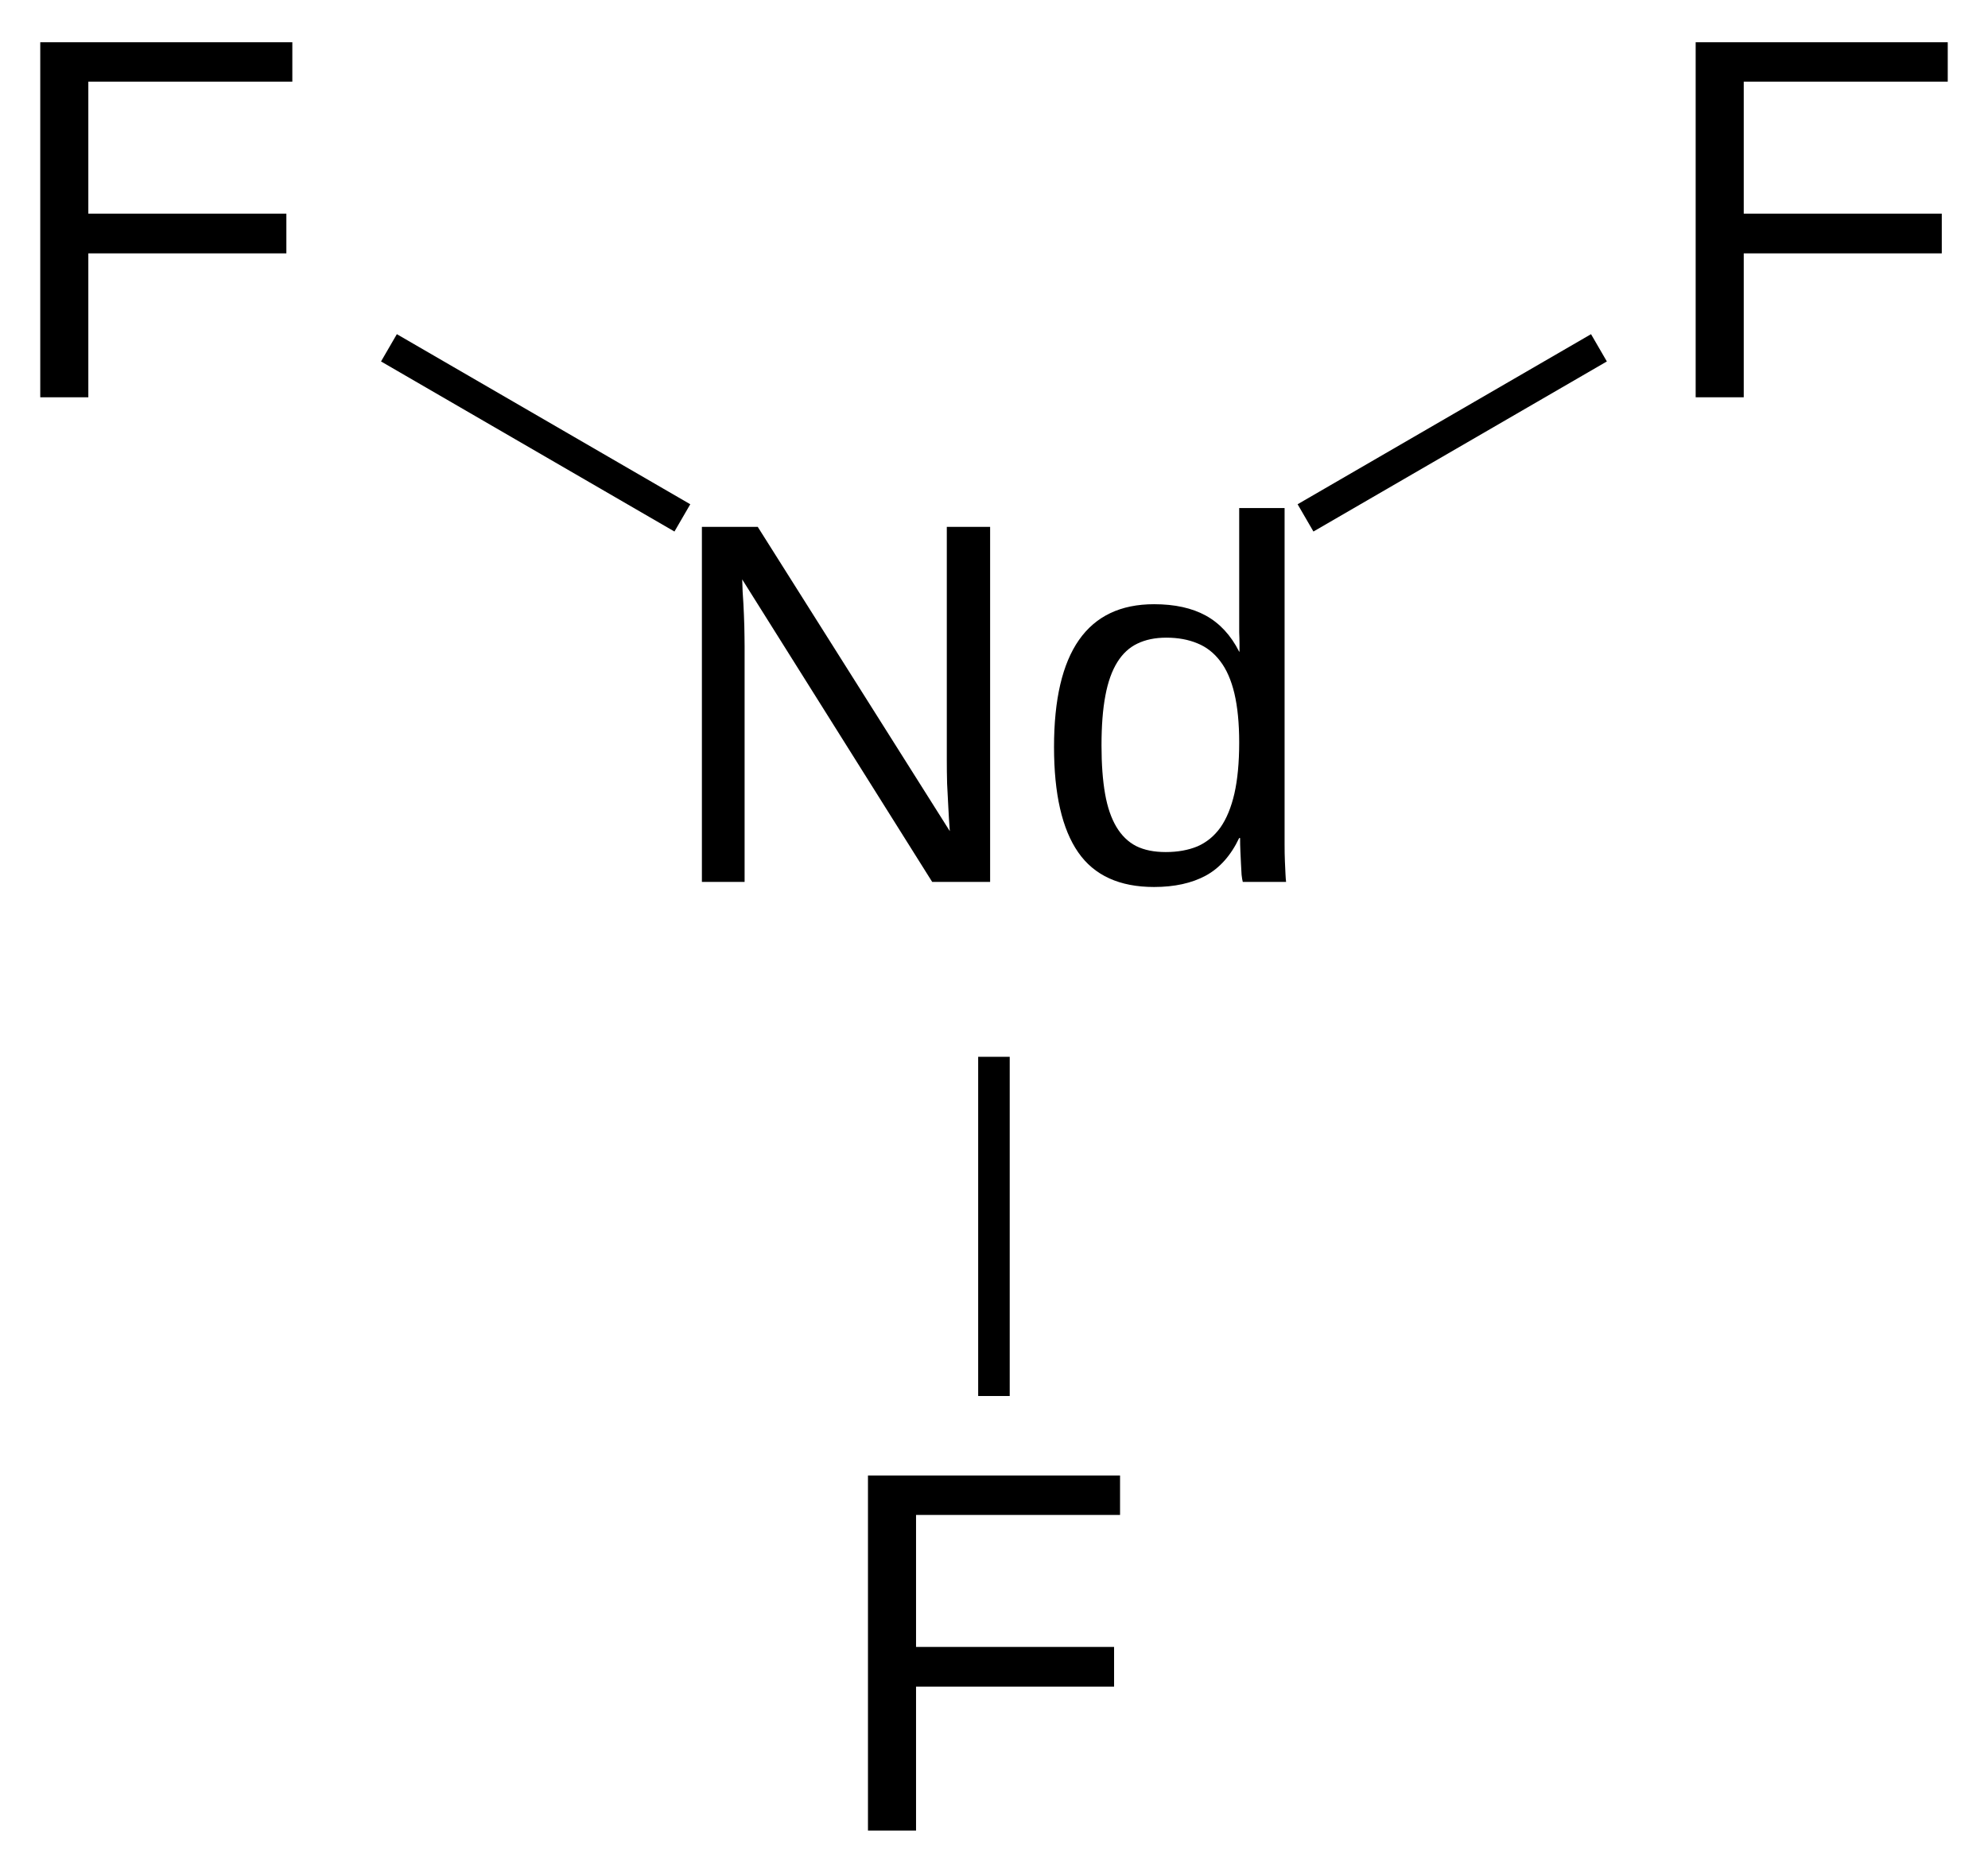
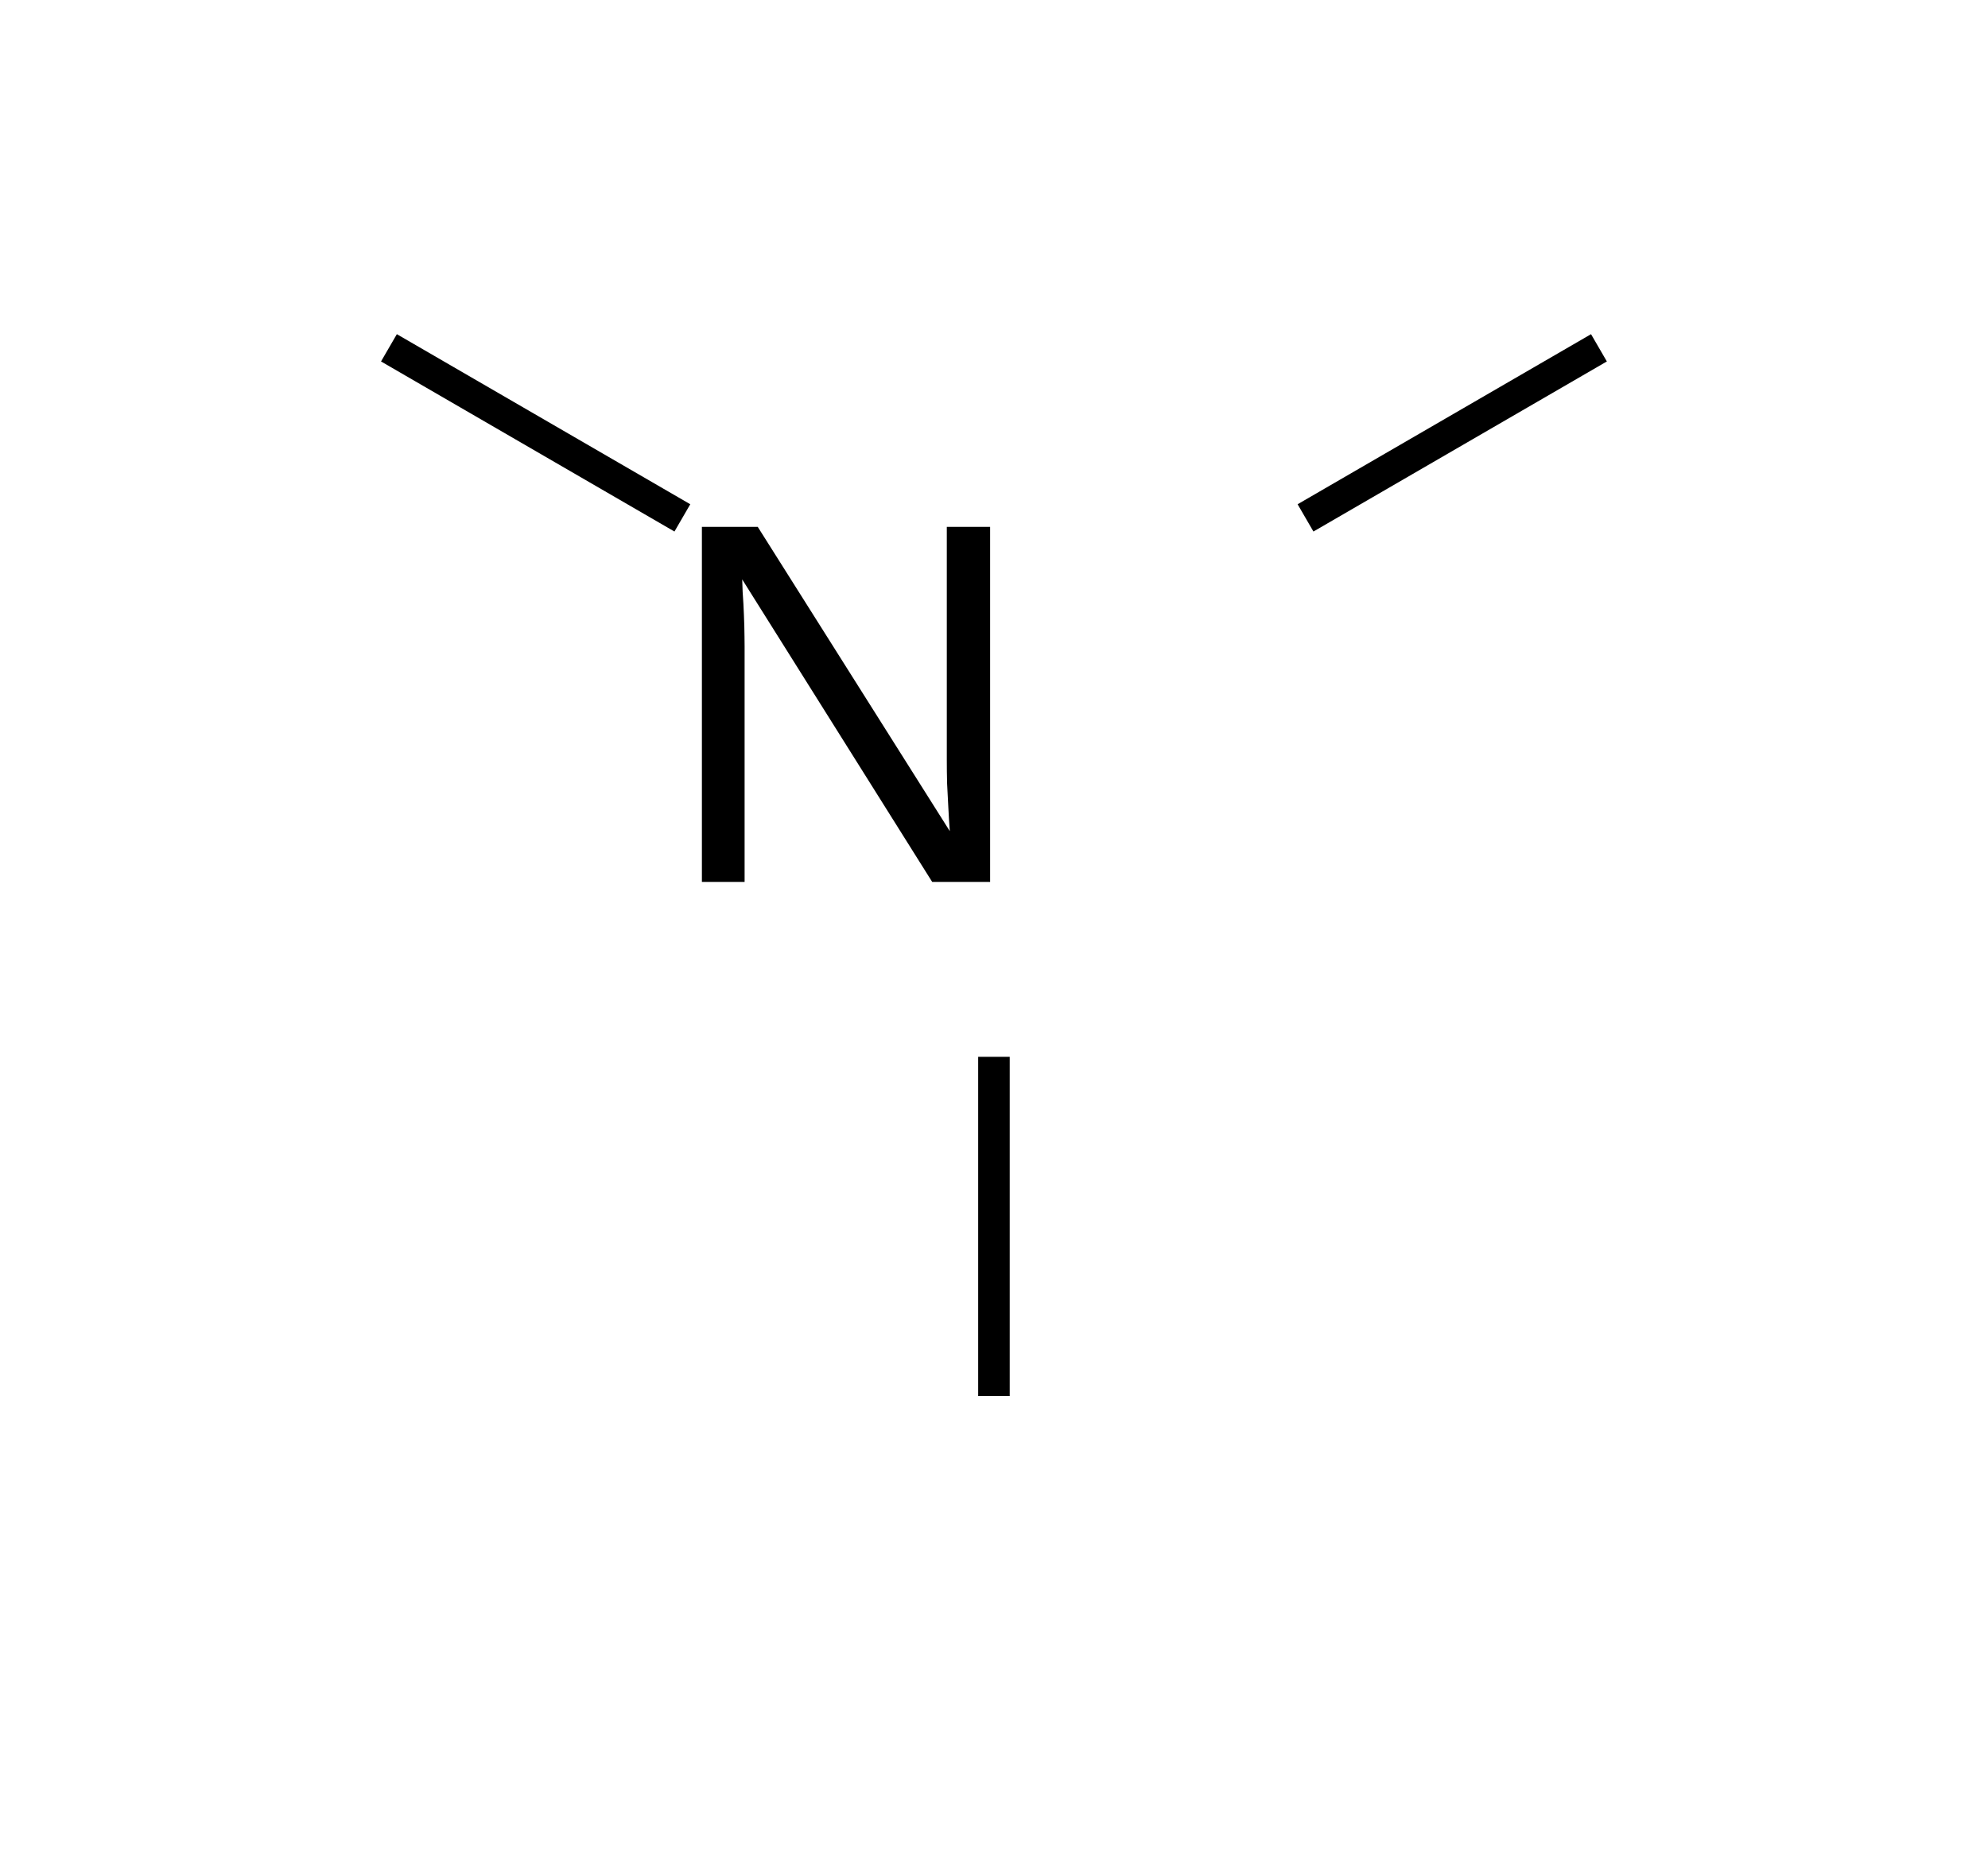
<svg xmlns="http://www.w3.org/2000/svg" xmlns:xlink="http://www.w3.org/1999/xlink" width="104pt" height="98pt" viewBox="0 0 104 98" version="1.1">
  <defs>
    <g>
      <symbol overflow="visible" id="glyph0-0">
        <path style="stroke:none;" d="M 14.266 0 L 4.328 -15.828 C 4.336 -15.391 4.359 -14.961 4.391 -14.547 C 4.41 -14.18 4.426 -13.793 4.438 -13.391 C 4.445 -12.992 4.453 -12.645 4.453 -12.344 L 4.453 0 L 2.219 0 L 2.219 -18.578 L 5.141 -18.578 L 15.188 -2.656 C 15.156 -3.082 15.129 -3.508 15.109 -3.938 C 15.086 -4.309 15.066 -4.711 15.047 -5.141 C 15.035 -5.574 15.031 -5.992 15.031 -6.391 L 15.031 -18.578 L 17.297 -18.578 L 17.297 0 Z M 14.266 0 " />
      </symbol>
      <symbol overflow="visible" id="glyph0-1">
-         <path style="stroke:none;" d="M 10.828 -2.297 C 10.391 -1.379 9.805 -0.723 9.078 -0.328 C 8.348 0.066 7.445 0.266 6.375 0.266 C 4.57 0.266 3.246 -0.336 2.406 -1.547 C 1.562 -2.762 1.141 -4.602 1.141 -7.062 C 1.141 -12.039 2.883 -14.531 6.375 -14.531 C 7.457 -14.531 8.359 -14.332 9.078 -13.938 C 9.805 -13.539 10.391 -12.91 10.828 -12.047 L 10.844 -12.047 C 10.844 -12.137 10.844 -12.281 10.844 -12.469 C 10.844 -12.652 10.836 -12.852 10.828 -13.062 C 10.828 -13.27 10.828 -13.461 10.828 -13.641 C 10.828 -13.824 10.828 -13.961 10.828 -14.047 L 10.828 -19.562 L 13.203 -19.562 L 13.203 -2.938 C 13.203 -2.594 13.203 -2.262 13.203 -1.953 C 13.203 -1.641 13.207 -1.348 13.219 -1.078 C 13.227 -0.816 13.238 -0.59 13.25 -0.406 C 13.258 -0.219 13.27 -0.082 13.281 0 L 11.016 0 C 10.992 -0.082 10.973 -0.207 10.953 -0.375 C 10.941 -0.539 10.93 -0.727 10.922 -0.938 C 10.91 -1.145 10.898 -1.363 10.891 -1.594 C 10.879 -1.832 10.875 -2.066 10.875 -2.297 Z M 3.625 -7.141 C 3.625 -6.16 3.688 -5.316 3.812 -4.609 C 3.934 -3.91 4.133 -3.332 4.406 -2.875 C 4.676 -2.426 5.02 -2.09 5.438 -1.875 C 5.863 -1.664 6.379 -1.562 6.984 -1.562 C 7.605 -1.562 8.16 -1.66 8.641 -1.859 C 9.117 -2.066 9.52 -2.395 9.844 -2.844 C 10.164 -3.301 10.41 -3.895 10.578 -4.625 C 10.742 -5.352 10.828 -6.242 10.828 -7.297 C 10.828 -8.305 10.742 -9.16 10.578 -9.859 C 10.41 -10.566 10.16 -11.133 9.828 -11.562 C 9.504 -11.988 9.105 -12.297 8.641 -12.484 C 8.172 -12.68 7.629 -12.781 7.016 -12.781 C 6.43 -12.781 5.926 -12.676 5.5 -12.469 C 5.082 -12.27 4.73 -11.945 4.453 -11.5 C 4.172 -11.051 3.961 -10.465 3.828 -9.75 C 3.691 -9.031 3.625 -8.16 3.625 -7.141 Z M 3.625 -7.141 " />
-       </symbol>
+         </symbol>
      <symbol overflow="visible" id="glyph0-2">
-         <path style="stroke:none;" d="M 4.734 -16.516 L 4.734 -9.609 L 15.094 -9.609 L 15.094 -7.531 L 4.734 -7.531 L 4.734 0 L 2.219 0 L 2.219 -18.578 L 15.406 -18.578 L 15.406 -16.516 Z M 4.734 -16.516 " />
-       </symbol>
+         </symbol>
    </g>
  </defs>
  <g id="surface131109">
    <g style="fill:rgb(0%,0%,0%);fill-opacity:1;">
      <use xlink:href="#glyph0-0" x="34.5" y="46.148" />
      <use xlink:href="#glyph0-1" x="53.999" y="46.148" />
    </g>
    <g style="fill:rgb(0%,0%,0%);fill-opacity:1;">
      <use xlink:href="#glyph0-2" x="43.188" y="95.789" />
    </g>
    <g style="fill:rgb(0%,0%,0%);fill-opacity:1;">
      <use xlink:href="#glyph0-2" x="-0.113" y="20.789" />
    </g>
    <g style="fill:rgb(0%,0%,0%);fill-opacity:1;">
      <use xlink:href="#glyph0-2" x="86.488" y="20.789" />
    </g>
    <path style="fill:none;stroke-width:0.033;stroke-linecap:butt;stroke-linejoin:miter;stroke:rgb(0%,0%,0%);stroke-opacity:1;stroke-miterlimit:10;" d="M 0.866 0.876 L 0.866 1.231 " transform="matrix(50,0,0,50,8.697,11.5)" />
    <path style="fill:none;stroke-width:0.033;stroke-linecap:butt;stroke-linejoin:miter;stroke:rgb(0%,0%,0%);stroke-opacity:1;stroke-miterlimit:10;" d="M 0.54 0.312 L 0.233 0.134 " transform="matrix(50,0,0,50,8.697,11.5)" />
    <path style="fill:none;stroke-width:0.033;stroke-linecap:butt;stroke-linejoin:miter;stroke:rgb(0%,0%,0%);stroke-opacity:1;stroke-miterlimit:10;" d="M 1.192 0.312 L 1.499 0.134 " transform="matrix(50,0,0,50,8.697,11.5)" />
  </g>
</svg>